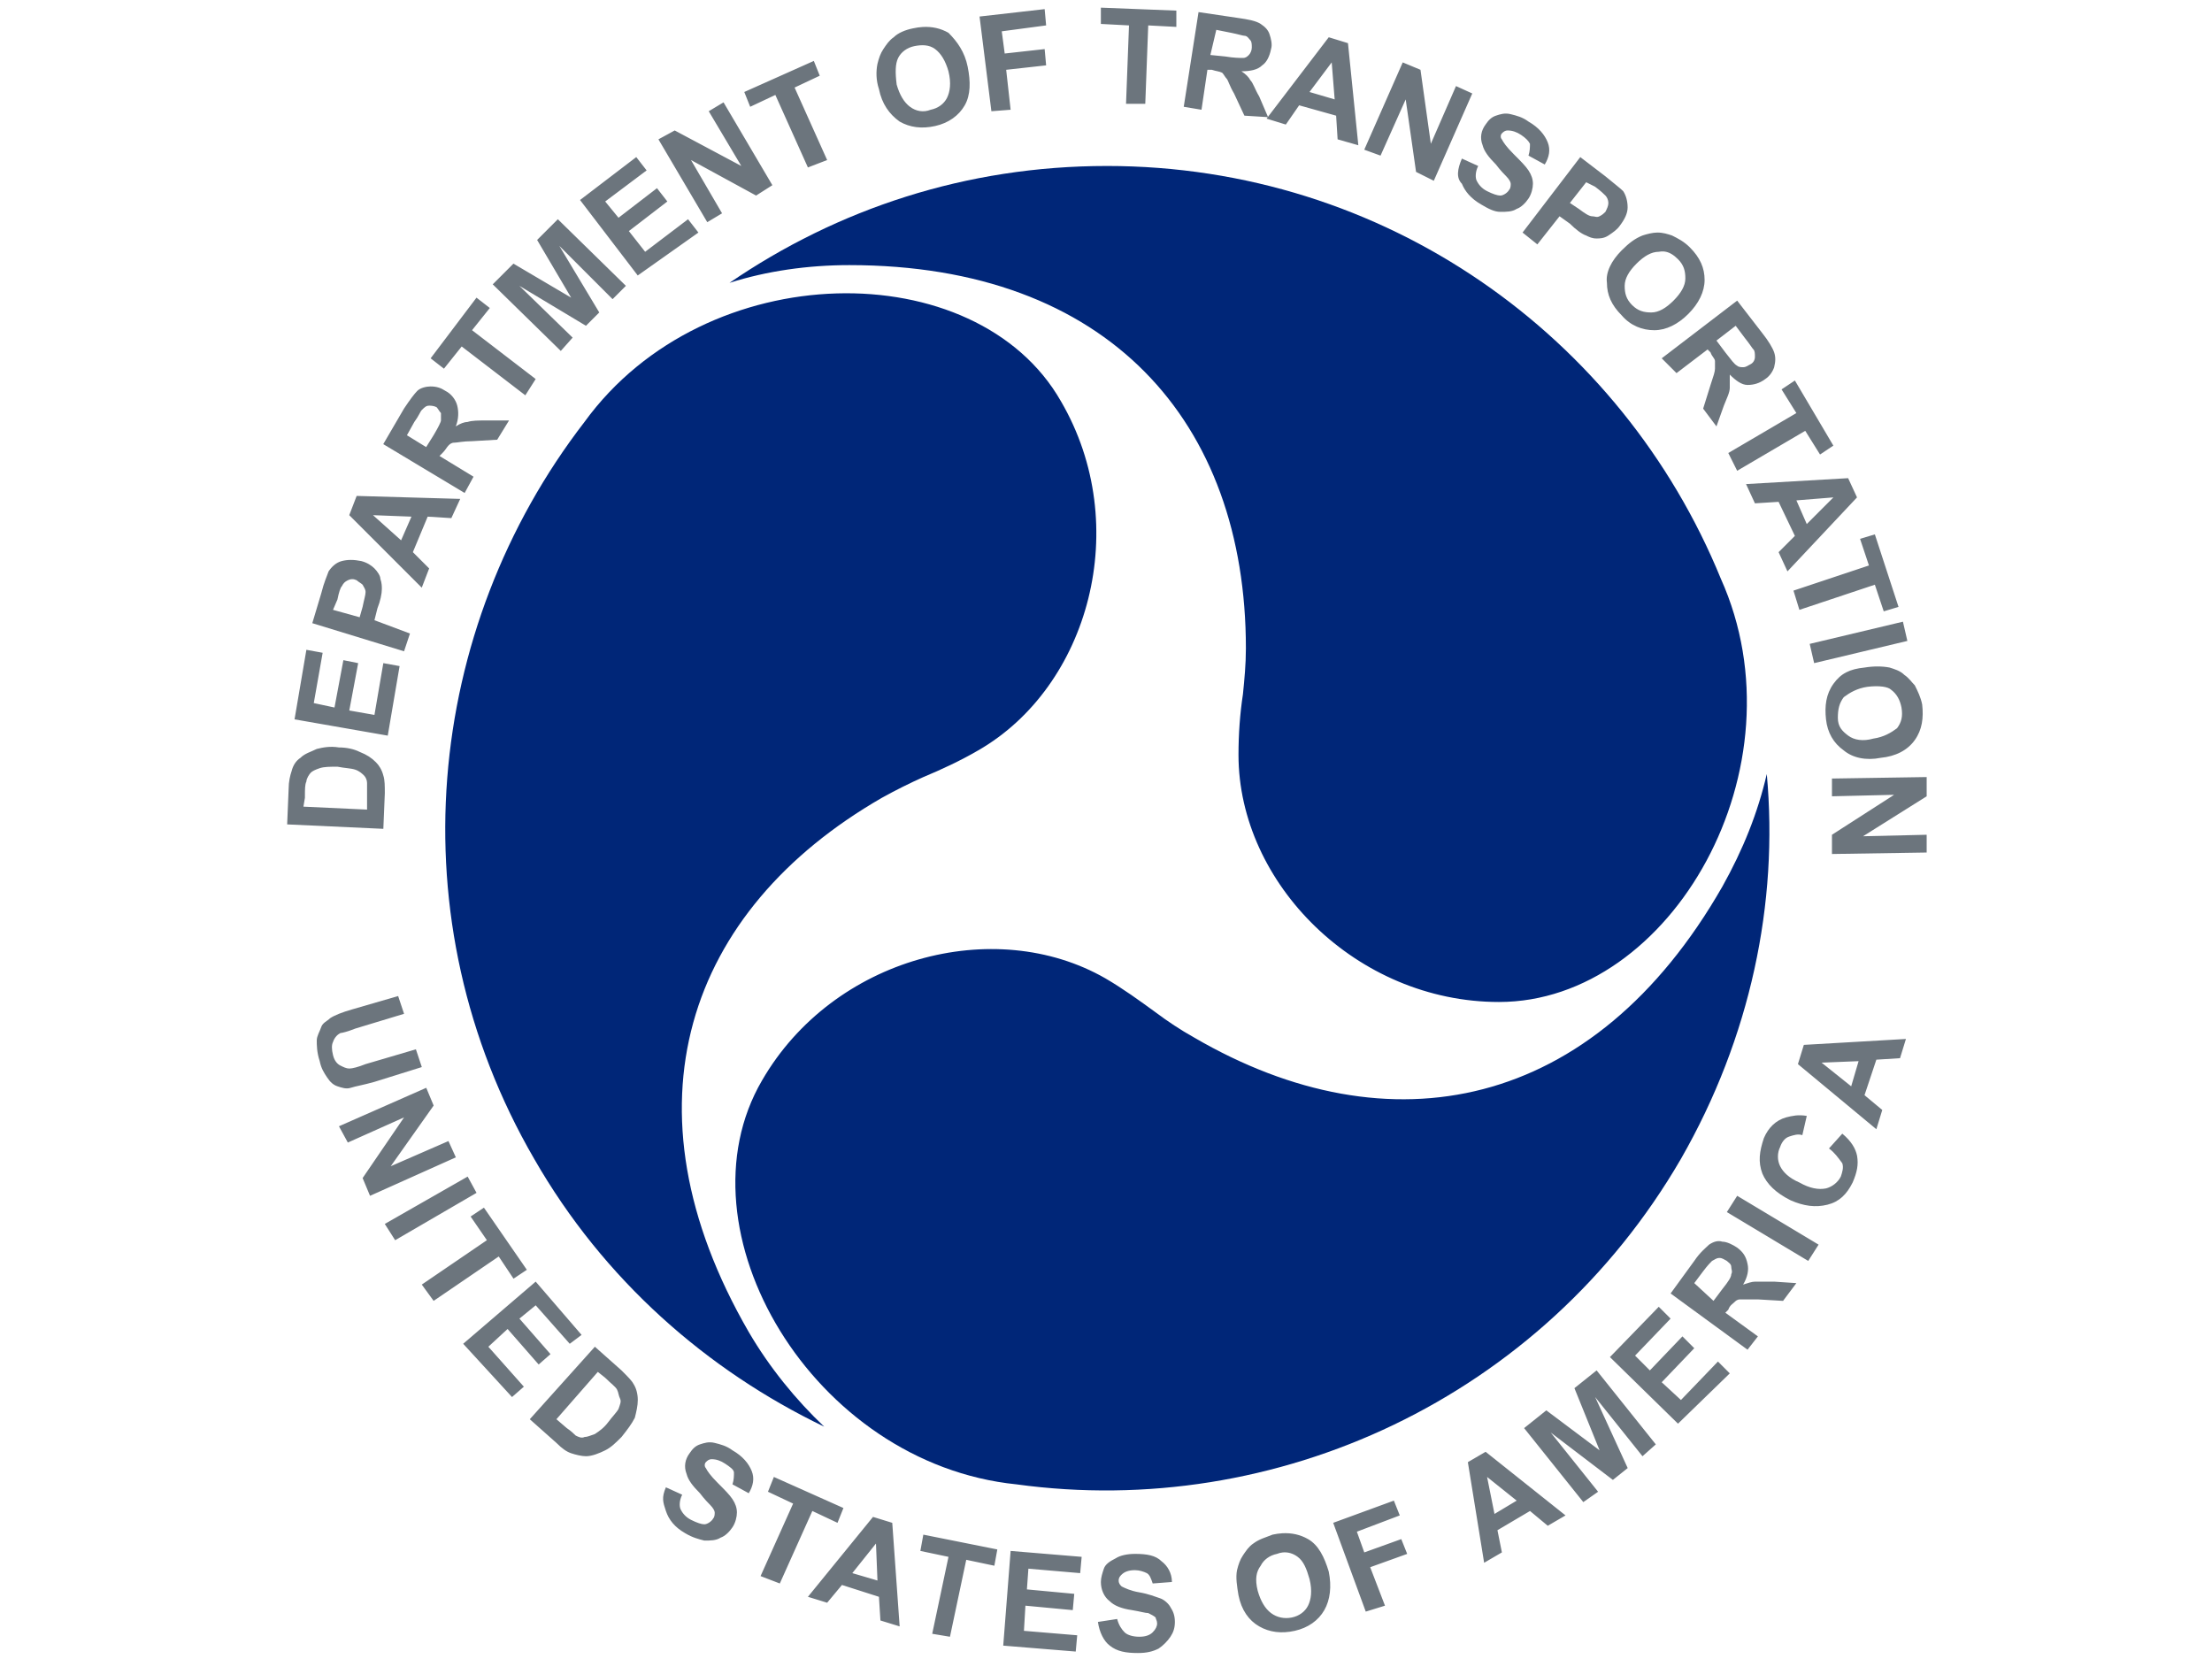
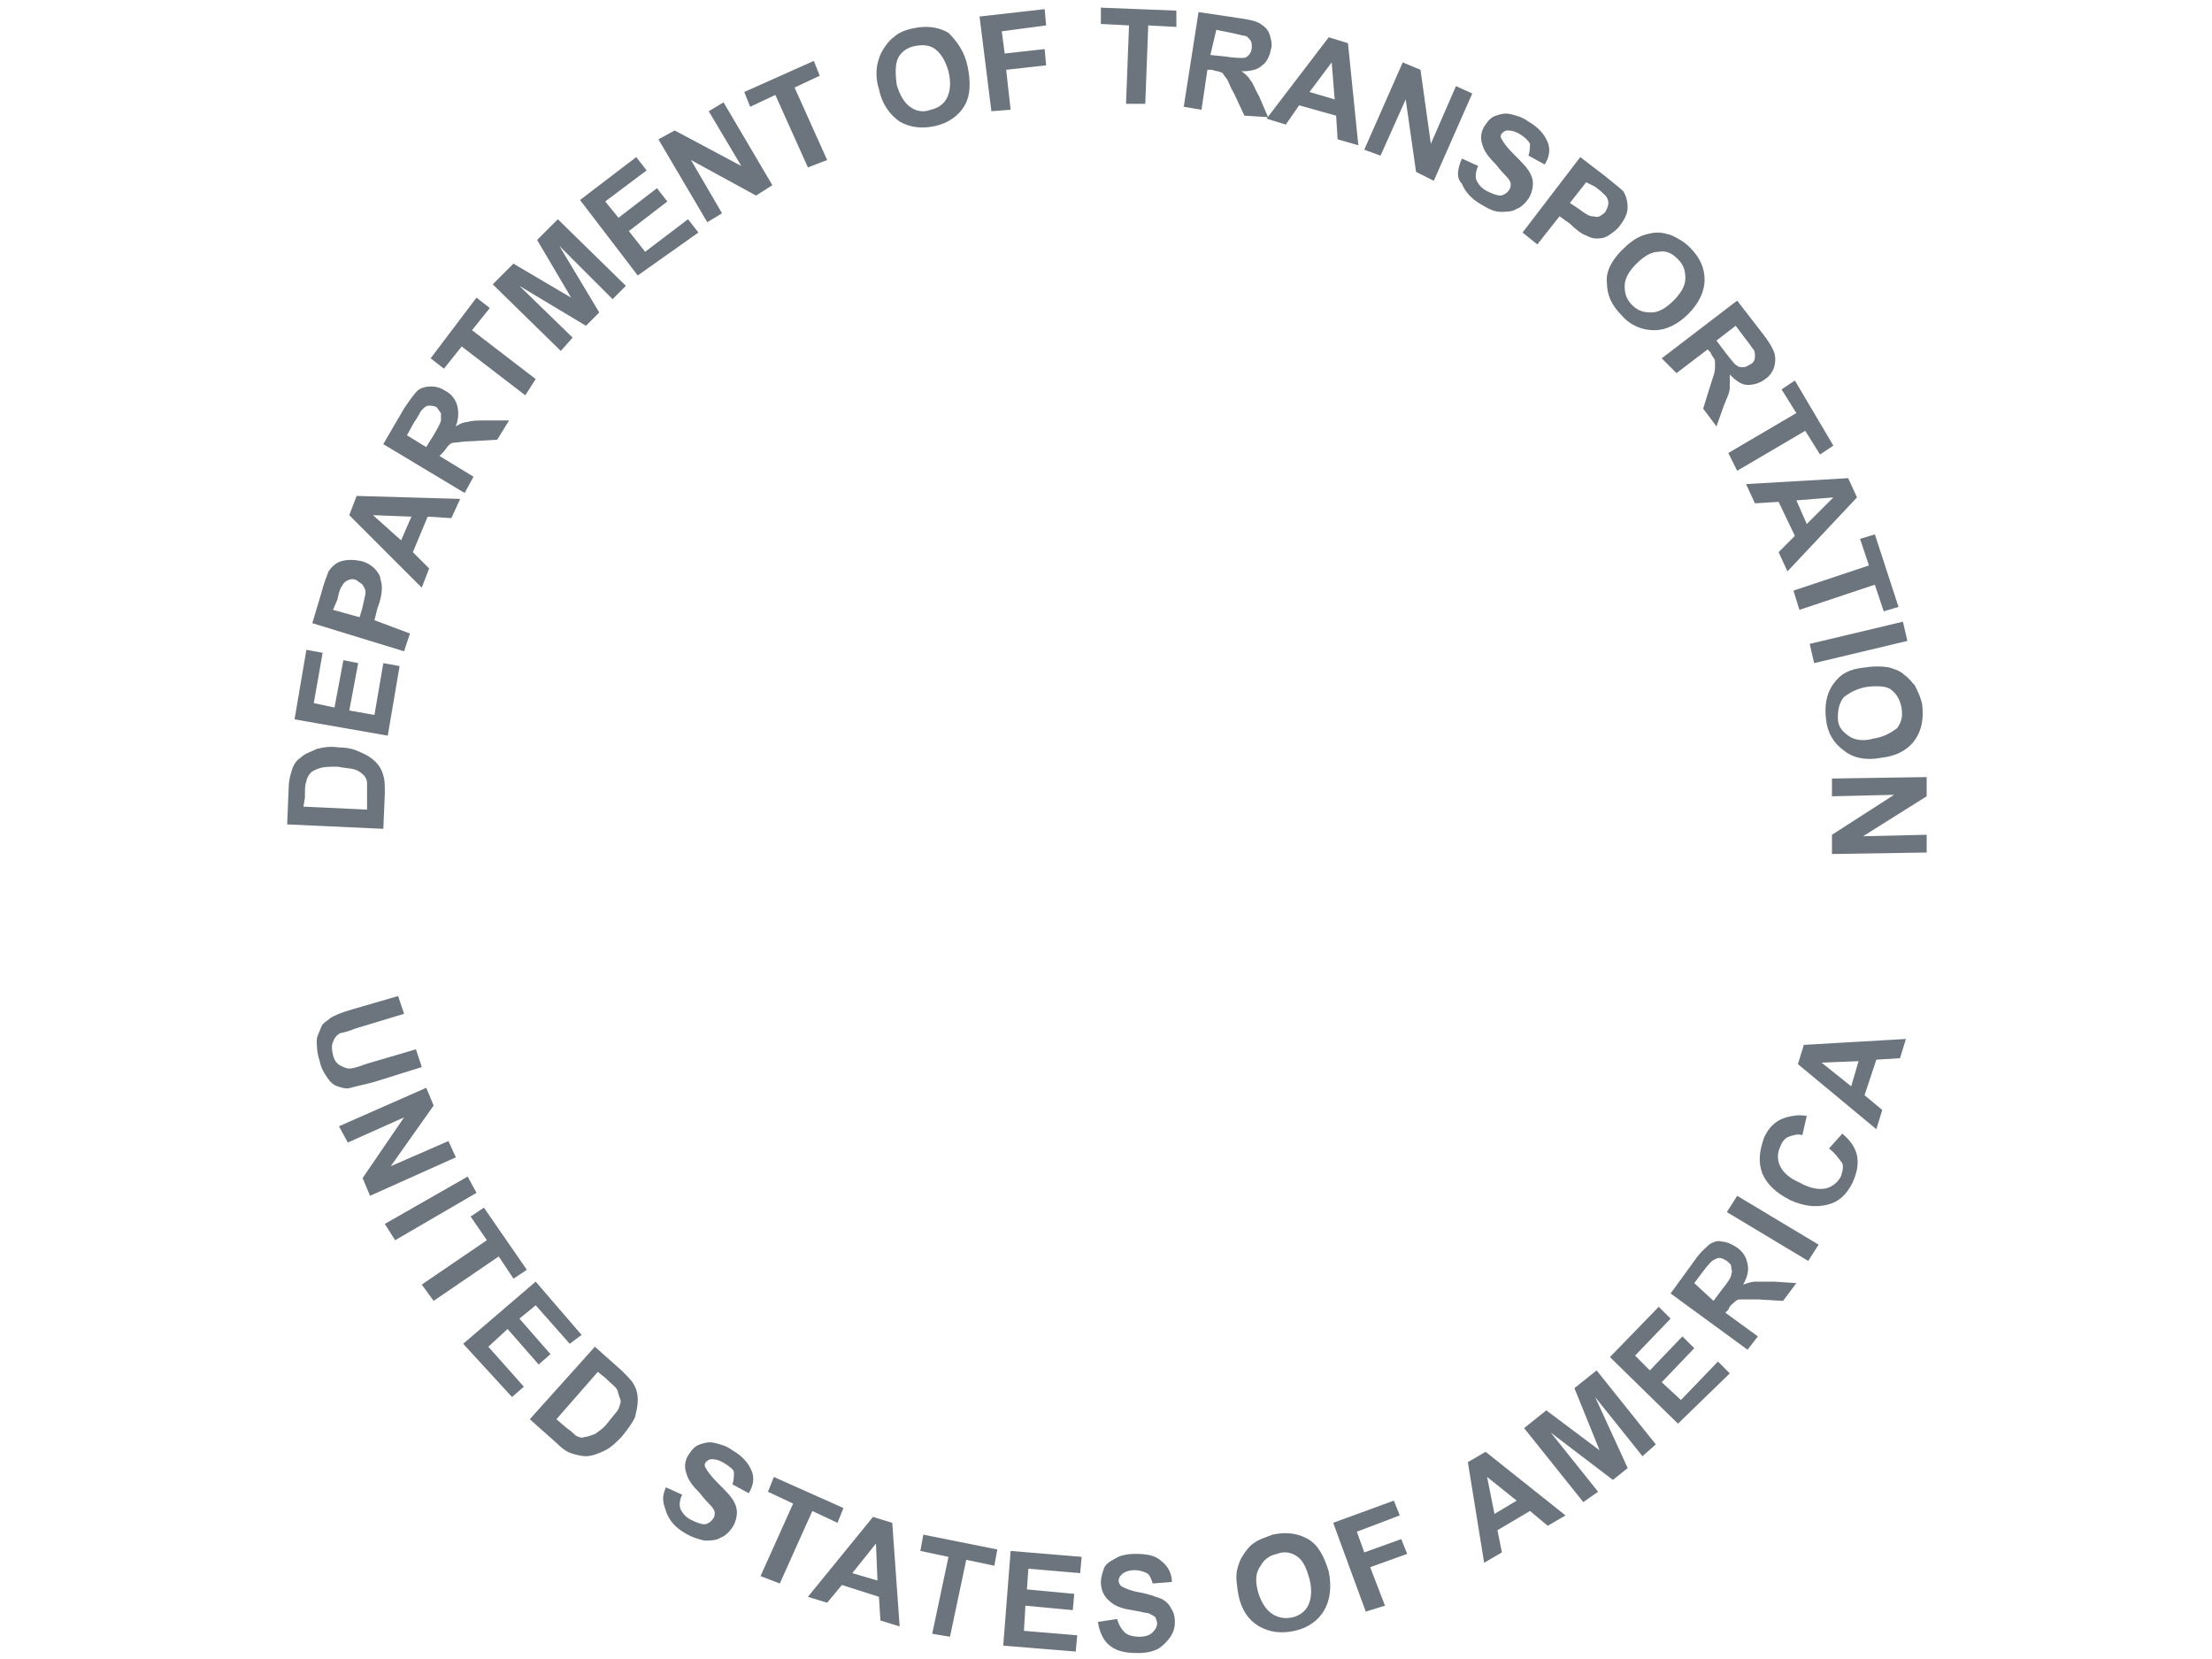
<svg xmlns="http://www.w3.org/2000/svg" width="64" height="48" viewBox="0 0 247 247.88">
  <g transform="matrix(.844 0 0 .844 -108.26 -44.954)">
    <path d="m273.69 54.617v2.883l4.979 0.262-0.525 13.883h3.406l0.523-13.883 4.979 0.262v-2.881zm-9.953 0.262-11.525 1.31 2.096 16.766 3.404-0.264-0.785-7.072 7.072-0.785-0.262-2.881-7.072 0.785-0.523-3.93 7.857-1.047zm27.242 0.525-2.619 16.764 3.144 0.523 1.047-7.072h0.785c0.786 0.262 1.31 0.261 1.834 0.523 0.262 0.262 0.525 0.787 0.787 1.049 0.262 0.262 0.523 1.309 1.309 2.619l1.834 3.93 4.133 0.258-0.203 0.266 3.404 1.049 2.357-3.406 6.549 1.834 0.262 4.191 3.668 1.047-1.834-18.074-3.404-1.047-10.762 14.092-1.551-3.615c-0.786-1.31-1.048-2.357-1.572-2.881-0.262-0.524-0.784-1.048-1.57-1.572 1.572 0 2.88-0.261 3.666-1.047 0.786-0.524 1.31-1.571 1.572-2.881 0.262-0.786 2.3e-4 -1.835-0.262-2.621s-0.786-1.308-1.572-1.832-2.096-0.787-3.93-1.049zm-48.836 2.635c-0.557 0.033-1.131 0.115-1.721 0.246-1.31 0.262-2.618 0.786-3.404 1.572-0.786 0.524-1.31 1.31-1.834 2.096s-0.785 1.571-1.047 2.619c-0.262 1.31-0.262 2.881 0.262 4.453 0.524 2.619 1.832 4.452 3.666 5.762 1.834 1.048 3.93 1.311 6.287 0.787 2.358-0.524 4.192-1.834 5.24-3.668s1.047-4.191 0.523-6.811c-0.524-2.619-1.835-4.454-3.406-6.025-1.375-0.786-2.897-1.129-4.566-1.031zm51.98 0.508 2.619 0.523c1.31 0.262 2.095 0.525 2.357 0.525 0.524 0 0.785 0.523 1.047 0.785 0.262 0.262 0.264 0.785 0.264 1.309 0 0.524-0.263 1.049-0.525 1.31s-0.523 0.523-1.047 0.523c-0.524-1e-6 -1.573 2.3e-4 -3.144-0.262l-2.619-0.262zm-51.506 2.75c0.622 0.065 1.21 0.263 1.734 0.656 1.048 0.786 1.833 2.094 2.357 3.928 0.524 2.096 0.262 3.669-0.262 4.717s-1.571 1.832-2.881 2.094c-1.31 0.524-2.62 0.262-3.668-0.523s-1.833-2.096-2.357-3.93c-0.262-2.096-0.262-3.667 0.262-4.715 0.524-1.048 1.573-1.834 2.883-2.096 0.655-0.131 1.31-0.196 1.932-0.131zm-19.744 2.752-12.312 5.5 1.047 2.619 4.453-2.096 5.764 12.836 3.406-1.31-5.764-12.834 4.453-2.096zm91.682 0.262 0.523 6.549-4.453-1.31zm12.574 0-6.811 15.455 2.881 1.047 4.453-9.953 1.834 12.834 3.143 1.572 6.811-15.455-2.881-1.309-4.453 10.215-1.834-13.098zm-120.24 7.072-2.619 1.572 5.764 9.691-11.789-6.287-2.881 1.572 8.645 14.668 2.619-1.57-5.5-9.432 11.525 6.287 2.881-1.834zm137.95 2.029c-0.426 0.065-0.818 0.197-1.211 0.328-0.786 0.262-1.31 0.786-1.834 1.572-0.786 1.048-1.047 2.356-0.523 3.666 0.262 1.048 1.048 2.096 2.357 3.406 0.786 1.048 1.572 1.834 1.834 2.096 0.524 0.524 0.785 1.047 0.785 1.309 0 0.262 2.3e-4 0.787-0.262 1.049-0.262 0.524-1.048 1.047-1.572 1.047s-1.31-0.261-2.357-0.785c-1.048-0.524-1.57-1.31-1.832-1.834s-0.262-1.571 0.262-2.619l-2.883-1.31c-0.786 1.834-1.048 3.405 0 4.453 0.524 1.31 1.573 2.62 3.406 3.668 1.31 0.786 2.357 1.31 3.404 1.31 1.048 0 2.097-0.002 2.883-0.525 0.786-0.262 1.572-1.046 2.096-1.832s0.785-1.835 0.785-2.621c0-0.786-0.261-1.572-0.785-2.357-0.524-0.786-1.309-1.571-2.619-2.881-1.31-1.31-1.834-2.095-2.096-2.619-0.262-0.262-0.262-0.787 0-1.049 0.262-0.262 0.523-0.523 1.047-0.523 0.786 0 1.572 0.261 2.357 0.785 0.786 0.524 1.31 1.048 1.572 1.572 0 0.524 2.3e-4 1.31-0.262 2.096l2.881 1.572c0.786-1.31 1.047-2.62 0.523-3.93s-1.571-2.62-3.404-3.668c-1.048-0.786-2.097-1.047-3.144-1.309-0.524-0.131-0.983-0.132-1.408-0.066zm-153.4 7.662-9.953 7.598 10.215 13.359 10.74-7.598-1.834-2.357-7.596 5.764-2.881-3.668 6.811-5.238-1.834-2.357-6.811 5.238-2.357-2.881 7.334-5.502zm167.12 0-10.217 13.359 2.619 2.096 3.93-4.977 1.834 1.31c1.048 1.048 2.095 1.834 2.881 2.096 0.524 0.262 1.048 0.523 1.834 0.523 0.524 0 1.31 4.62e-4 2.096-0.523 0.786-0.524 1.572-1.048 2.096-1.834 0.786-1.048 1.31-2.097 1.31-3.144s-0.263-2.095-0.787-2.881c-0.524-0.524-1.571-1.309-3.143-2.619zm1.047 4.453 1.572 0.787c1.048 0.786 1.572 1.308 1.834 1.57 0.262 0.262 0.523 0.787 0.523 1.31 0 0.524-0.261 1.048-0.523 1.572-0.262 0.262-0.525 0.523-1.049 0.785-0.524 0.262-0.785 0-1.309 0s-1.31-0.525-2.357-1.31l-1.572-1.047zm-182.05 6.549-3.668 3.668 6.025 10.215-10.217-6.023-3.666 3.666 12.049 11.789 2.096-2.357-9.43-9.168 11.787 7.072 2.357-2.357-7.072-11.789 9.43 9.432 2.357-2.357zm194.63 2.357c-0.786 0-1.833 0.263-2.619 0.525-1.31 0.524-2.358 1.309-3.668 2.619-1.834 1.834-2.881 3.928-2.619 5.762 0 2.096 0.785 3.93 2.619 5.764 1.572 1.834 3.668 2.619 5.764 2.619 2.096 0 4.19-1.047 6.023-2.881 1.834-1.834 2.883-3.93 2.883-6.025 0-2.096-0.785-3.93-2.619-5.764-1.048-1.048-2.097-1.57-3.144-2.094-0.786-0.262-1.571-0.525-2.619-0.525zm1.199 3.353c0.896 0.086 1.683 0.575 2.469 1.361 1.048 1.048 1.309 2.096 1.309 3.406s-0.786 2.62-2.096 3.93c-1.31 1.31-2.618 2.096-3.928 2.096s-2.358-0.263-3.406-1.311-1.311-2.095-1.311-3.404c0-1.31 0.786-2.62 2.096-3.93 1.31-1.31 2.62-2.096 3.93-2.096 0.327-0.065 0.639-0.081 0.938-0.053zm-210.23 8.172-8.121 10.74 2.357 1.834 3.143-3.93 11.264 8.645 1.834-2.881-11.264-8.645 3.144-3.93zm223.18 0.525-13.359 10.215 2.621 2.621 5.5-4.191 0.523 0.523c0.262 0.786 0.787 1.048 0.787 1.572v1.309c0 0.524-0.263 1.309-0.787 2.881l-1.309 4.191 2.357 3.144 1.309-3.668c0.524-1.31 1.049-2.357 1.049-3.143v-2.357c1.048 1.048 2.095 1.832 3.143 1.832s2.097-0.261 3.144-1.047c0.786-0.524 1.308-1.31 1.57-2.096 0.262-1.048 0.262-1.833 0-2.619s-1.048-2.096-2.096-3.406zm-0.262 4.453 1.572 2.096c1.048 1.31 1.31 1.834 1.572 2.096s0.262 0.785 0.262 1.309-0.263 1.049-0.787 1.311-0.785 0.523-1.309 0.523c-0.262 0-0.787 2.4e-4 -1.049-0.262-0.524-0.262-1.048-1.048-2.096-2.357l-1.57-2.096zm10.479 9.691-2.357 1.572 2.619 4.191-12.049 7.072 1.57 3.143 12.051-7.072 2.619 4.191 2.357-1.572zm-241.52 1.049c-0.786 0-1.833 0.261-2.357 0.785s-1.31 1.571-2.357 3.143l-3.668 6.287 14.408 8.645 1.57-2.881-6.023-3.668 0.523-0.523c0.524-0.524 0.785-1.049 1.047-1.31s0.525-0.523 1.049-0.523 1.571-0.262 3.143-0.262l4.453-0.262 2.096-3.406h-3.93c-1.572 0-2.618-2.3e-4 -3.404 0.262-0.524 0-1.31 0.263-2.096 0.787 0.524-1.31 0.524-2.62 0.262-3.668s-1.048-2.095-2.096-2.619c-0.786-0.524-1.571-0.785-2.619-0.785zm-0.262 3.404c0.262 0 0.785-2.3e-4 1.309 0.262 0.262 0.262 0.525 0.787 0.787 1.049v1.309c0 0.262-0.525 1.311-1.311 2.621l-1.311 2.094-3.404-2.094 1.31-2.359c0.786-1.048 1.047-1.834 1.309-2.096 0.524-0.524 0.787-0.785 1.31-0.785zm251.21 12.836-18.074 1.047 1.572 3.406 4.191-0.262 2.881 6.025-2.881 2.881 1.57 3.404 12.312-13.098zm-264.04 3.143-1.311 3.406 12.836 12.836 1.31-3.406-2.883-2.881 2.621-6.287 4.191 0.262 1.57-3.404zm261.43 0.262-4.715 4.717-1.834-4.191zm-258.54 3.144 6.811 0.262-1.834 4.191zm265.88 3.404-2.619 0.787 1.572 4.715-13.359 4.453 1.047 3.404 13.359-4.453 1.572 4.717 2.619-0.787zm-269.78 4.519c-0.557 0-1.08 0.066-1.603 0.197-1.048 0.262-1.833 1.046-2.357 1.832-0.262 0.786-0.787 1.834-1.31 3.93l-1.572 5.24 16.242 4.977 1.047-3.144-6.287-2.357 0.525-2.096c0.524-1.31 0.785-2.618 0.785-3.404 0-0.524 2.3e-4 -1.048-0.262-1.834 0-0.524-0.525-1.31-1.049-1.834s-1.31-1.047-2.357-1.309c-0.655-0.131-1.244-0.197-1.801-0.197zm0.23 3.406c0.262 0 0.523 0.064 0.785 0.195 0.262 0.262 0.785 0.523 1.047 0.785 0.262 0.524 0.525 0.787 0.525 1.311s-0.263 1.309-0.525 2.619l-0.523 1.834-4.715-1.311 0.785-1.832c0.262-1.31 0.525-2.095 0.787-2.357 0.262-0.524 0.523-0.787 1.047-1.049 0.262-0.131 0.525-0.195 0.787-0.195zm274.52 7.529-16.504 3.93 0.787 3.406 16.502-3.93zm-282.64 4.979-2.096 12.311 16.502 2.883 2.096-12.312-2.881-0.523-1.572 9.168-4.453-0.785 1.572-8.383-2.619-0.523-1.572 8.381-3.668-0.785 1.572-8.906zm278.16 2.947c-0.753 0-1.538 0.064-2.324 0.195-2.619 0.262-4.192 1.047-5.502 2.881-1.31 1.834-1.573 3.93-1.311 6.287 0.262 2.358 1.311 4.192 3.144 5.502 1.572 1.31 3.929 1.833 6.549 1.309 2.619-0.262 4.716-1.309 6.025-3.143s1.571-3.93 1.309-6.287c-0.262-1.31-0.785-2.357-1.309-3.404-0.524-0.524-1.048-1.31-1.834-1.834-0.786-0.786-1.833-1.049-2.619-1.31-0.655-0.131-1.376-0.195-2.129-0.195zm0.885 3.568c0.72 0.098 1.244 0.295 1.506 0.557 1.048 0.786 1.572 1.833 1.834 3.143 0.262 1.572-1e-3 2.62-0.787 3.668-1.048 0.786-2.358 1.572-4.191 1.834-1.834 0.524-3.405 0.262-4.453-0.523s-1.834-1.573-1.834-3.144c0-1.572 0.263-2.62 1.049-3.668 1.048-0.786 2.358-1.57 4.191-1.832 1.048-0.131 1.965-0.131 2.686-0.033zm-275.44 10.707c-0.655 0.066-1.244 0.197-1.768 0.328-1.048 0.524-2.097 0.784-2.883 1.57-0.786 0.524-1.308 1.31-1.57 2.357-0.262 0.786-0.525 1.835-0.525 3.144l-0.262 6.287 17.027 0.785 0.262-6.287c0-1.31 2.3e-4 -2.357-0.262-3.143-0.262-1.048-0.787-1.833-1.311-2.357-0.786-0.786-1.571-1.31-2.881-1.834-1.048-0.524-2.356-0.787-3.666-0.787-0.786-0.131-1.507-0.13-2.162-0.065zm1.898 3.471c1.31 0.262 2.359 0.261 3.144 0.523s1.31 0.787 1.572 1.049 0.523 0.785 0.523 1.309v4.715l-11.264-0.523 0.262-1.57c0-1.572-2.3e-4 -2.359 0.262-2.883 0-0.524 0.523-1.308 0.785-1.57 0.262-0.262 0.786-0.525 1.572-0.787s1.833-0.262 3.143-0.262zm281.34 1.834-16.766 0.262v3.143l11.002-0.262-11.002 7.072v3.406l16.766-0.262v-3.144l-11.266 0.264 11.266-7.074zm-270.6 38.768-8.119 2.357c-1.834 0.524-3.144 1.048-3.93 1.572-0.524 0.524-1.31 0.786-1.572 1.572s-0.785 1.572-0.785 2.357c0 0.786-4.6e-4 2.096 0.523 3.668 0.262 1.31 0.787 2.095 1.311 2.881s1.046 1.31 1.832 1.572 1.572 0.524 2.357 0.262 2.358-0.525 4.191-1.049l8.383-2.619-1.047-3.143-8.906 2.619c-1.31 0.524-2.359 0.785-2.883 0.785s-1.046-0.261-1.57-0.523-1.049-0.786-1.311-1.834c-0.262-1.048-0.262-1.833 0-2.357 0.262-0.786 0.787-1.31 1.311-1.572 0.262 0 1.309-0.261 2.619-0.785l8.645-2.619zm266.93 7.598-18.074 1.047-1.049 3.406 13.885 11.525 1.047-3.406-3.143-2.619 2.096-6.287 4.189-0.262zm-8.383 3.93-1.309 4.453-5.24-4.191zm-253.57 4.715-15.453 6.811 1.57 2.881 9.955-4.453-7.336 10.74 1.311 3.143 15.193-6.811-1.311-2.881-10.215 4.453 7.596-10.74zm242.37 4.91c-0.589 0.066-1.115 0.197-1.639 0.328-1.834 0.524-3.142 1.834-3.928 3.668-0.786 2.357-1.05 4.191-0.264 6.287 0.786 1.834 2.359 3.405 4.979 4.715 2.357 1.048 4.453 1.309 6.549 0.785 2.096-0.524 3.405-1.834 4.453-3.93 0.786-1.834 1.047-3.143 0.785-4.715-0.262-1.31-1.047-2.62-2.619-3.93l-2.357 2.621c1.048 0.786 1.572 1.571 2.357 2.619 0.262 0.786 2.4e-4 1.572-0.262 2.357-0.524 1.048-1.573 1.834-2.621 2.096-1.31 0.262-2.881-1e-3 -4.715-1.049-1.834-0.786-2.88-1.833-3.404-2.881s-0.524-2.358 0-3.406c0.262-0.786 0.786-1.57 1.572-1.832s1.572-0.524 2.357-0.262l0.785-3.406c-0.786-0.131-1.44-0.132-2.029-0.066zm-235.04 10.807-14.67 8.383 1.834 2.881 14.408-8.383zm224.75 3.404-1.832 2.883 14.406 8.645 1.834-2.883zm-221.87 2.096-2.357 1.572 2.881 4.191-11.525 7.857 2.096 2.883 11.525-7.859 2.619 3.93 2.359-1.572zm218.07 5.992c-0.393 0.098-0.787 0.295-1.18 0.557-0.524 0.524-1.571 1.311-2.619 2.883l-4.191 5.762 13.621 9.955 1.834-2.357-5.764-4.191 0.525-0.525c0.262-0.786 0.785-1.047 1.047-1.309s0.525-0.523 1.049-0.523h3.143l4.453 0.262 2.357-3.144-3.93-0.262h-3.404c-0.524 0-1.31 0.261-2.096 0.523 0.786-1.31 1.047-2.618 0.785-3.666-0.262-1.31-0.786-2.095-1.834-2.881-0.786-0.524-1.833-1.049-2.619-1.049-0.393-0.131-0.785-0.131-1.178-0.033zm0.654 2.914c0.524 0 0.787 0.263 1.31 0.525 0.262 0.262 0.785 0.523 0.785 1.047s0.262 0.787 0 1.311c0 0.524-0.524 1.309-1.572 2.619l-1.572 2.096-3.404-3.144 1.572-2.096c0.786-1.048 1.308-1.57 1.57-1.832 0.524-0.262 0.787-0.525 1.311-0.525zm-209.56 4.191-12.836 11.002 8.645 9.43 2.096-1.832-6.287-7.074 3.406-3.143 5.5 6.287 2.096-1.834-5.5-6.287 2.881-2.357 6.025 6.811 2.096-1.572zm198.82 4.453-8.645 8.906 12.051 11.789 9.168-8.906-2.096-2.096-6.549 6.811-3.406-3.144 5.764-6.023-2.096-2.096-5.764 6.023-2.619-2.619 6.287-6.549zm-188.34 7.072-11.525 12.836 4.715 4.191c1.048 1.048 1.833 1.572 2.619 1.834s1.833 0.523 2.619 0.523c1.048 0 2.358-0.523 3.406-1.047s1.833-1.31 2.881-2.357c1.048-1.31 1.833-2.358 2.357-3.406 0.262-1.048 0.523-2.095 0.523-3.143s-0.261-2.097-0.785-2.883c-0.262-0.524-1.048-1.31-2.096-2.357zm177.34 4.191-3.93 3.144 4.453 11.002-9.43-7.072-3.93 3.143 10.479 13.098 2.619-1.834-8.383-10.479 11.002 8.383 2.621-2.096-5.764-12.574 8.383 10.479 2.357-2.096zm-176.82 0.262 1.311 1.049c1.048 1.048 1.834 1.572 2.096 2.096s0.261 1.048 0.523 1.572 2.3e-4 1.046-0.262 1.832c-0.262 0.524-1.048 1.31-1.834 2.357-0.786 1.048-1.572 1.572-2.357 2.096-0.786 0.262-1.31 0.525-1.834 0.525-0.524 0.262-1.048 2.3e-4 -1.572-0.262-0.262-0.262-0.784-0.787-1.57-1.311l-1.834-1.572zm19.287 12.51c-0.426 0.066-0.82 0.195-1.213 0.326-0.786 0.262-1.308 0.786-1.832 1.572-0.786 1.048-1.049 2.358-0.525 3.668 0.262 1.048 1.048 2.095 2.357 3.404 0.786 1.048 1.572 1.834 1.834 2.096 0.524 0.524 0.787 1.049 0.787 1.31s-2e-3 0.785-0.264 1.047c-0.262 0.524-1.046 1.049-1.57 1.049s-1.31-0.263-2.357-0.787-1.572-1.31-1.834-1.834c-0.262-0.524-0.262-1.571 0.262-2.619l-2.881-1.309c-0.786 1.834-0.524 2.62 0 4.191 0.524 1.572 1.571 2.88 3.404 3.928 1.31 0.786 2.358 1.049 3.406 1.311 1.048 0 2.095 4.6e-4 2.881-0.523 0.786-0.262 1.572-1.048 2.096-1.834 0.524-0.786 0.785-1.833 0.785-2.619 0-0.786-0.261-1.572-0.785-2.357s-1.309-1.573-2.619-2.883-1.834-2.095-2.096-2.619c-0.262-0.262-0.262-0.785 0-1.047s0.523-0.525 1.047-0.525c0.786 0 1.572 0.263 2.357 0.787s1.572 1.048 1.572 1.572 2.3e-4 1.308-0.262 2.094l2.881 1.572c0.786-1.31 1.049-2.62 0.525-3.93s-1.573-2.618-3.406-3.666c-1.048-0.786-2.095-1.049-3.143-1.311-0.524-0.131-0.983-0.13-1.408-0.065zm137.88 1.637-3.143 1.834 2.881 17.812 3.144-1.834-0.787-3.93 5.764-3.404 3.143 2.619 3.144-1.834zm-126 4.453-1.047 2.619 4.453 2.096-5.764 12.836 3.406 1.309 5.762-12.834 4.453 2.096 1.049-2.621zm126.26 0 5.24 4.191-3.93 2.357zm-16.502 4.191-10.74 3.93 5.764 15.717 3.404-1.049-2.619-6.811 6.549-2.357-1.047-2.619-6.549 2.357-1.311-3.668 7.596-2.881zm-92.207 2.881-11.525 14.145 3.406 1.049 2.619-3.143 6.549 2.094 0.262 4.191 3.404 1.049-1.309-18.336zm72.445 2.898c-0.557 0.033-1.129 0.113-1.719 0.244-1.31 0.524-2.357 0.786-3.404 1.572-0.786 0.524-1.31 1.31-1.834 2.096s-0.787 1.571-1.049 2.619c-0.262 1.31-2.3e-4 2.881 0.262 4.453 0.524 2.619 1.834 4.454 3.668 5.502s3.93 1.309 6.287 0.785 4.191-1.832 5.238-3.666 1.311-4.193 0.787-6.812c-0.786-2.619-1.834-4.714-3.668-5.762-1.375-0.786-2.898-1.129-4.568-1.031zm-63.539 0.244-0.523 2.883 4.977 1.047-2.881 13.621 3.143 0.525 2.883-13.623 4.977 1.049 0.523-2.881zm-8.383 1.572 0.264 6.549-4.453-1.309zm23.838 1.311-1.309 16.764 12.834 1.049 0.264-2.881-9.432-0.787 0.262-4.453 8.383 0.787 0.262-2.883-8.381-0.785 0.262-3.668 9.168 0.787 0.262-2.883zm48.129 0.273c0.97-0.111 1.904 0.184 2.689 0.773 1.048 0.786 1.572 2.096 2.096 3.93 0.524 2.096 0.262 3.667-0.262 4.715s-1.571 1.834-2.881 2.096-2.62 6.9e-4 -3.668-0.785c-1.048-0.786-1.833-2.096-2.357-3.93-0.524-2.096-0.262-3.405 0.523-4.453 0.524-1.048 1.573-1.834 2.883-2.096 0.327-0.131 0.653-0.213 0.977-0.25zm-26.125 0.25c-1.31 0-2.618 0.261-3.404 0.785-1.048 0.524-1.834 1.048-2.096 1.834s-0.525 1.572-0.525 2.357c0 1.31 0.524 2.62 1.572 3.406 0.786 0.786 2.096 1.31 3.93 1.572 1.572 0.262 2.357 0.523 2.881 0.523 0.524 0.262 1.049 0.523 1.31 0.785 0 0.262 0.262 0.525 0.262 1.049s-0.261 1.046-0.785 1.57c-0.524 0.524-1.31 0.787-2.357 0.787s-2.097-0.263-2.621-0.787-1.047-1.31-1.309-2.357l-3.406 0.523c0.262 1.834 1.048 3.406 2.096 4.191 1.31 1.048 2.881 1.311 4.977 1.311 1.572 0 2.62-0.261 3.668-0.785 0.786-0.524 1.572-1.31 2.096-2.096s0.785-1.573 0.785-2.621-0.261-1.833-0.785-2.619c-0.262-0.524-1.048-1.308-1.834-1.57s-2.094-0.787-3.666-1.049-2.621-0.785-3.144-1.047c-0.262-0.262-0.523-0.525-0.523-1.049s0.261-0.785 0.523-1.047c0.524-0.524 1.31-0.787 2.357-0.787 0.786 0 1.572 0.263 2.096 0.525s0.787 1.046 1.049 1.832l3.404-0.262c0-1.572-0.786-2.88-1.834-3.666-1.048-1.048-2.619-1.311-4.715-1.311z" fill="#6c757d" />
-     <path d="m274.74 82.646c-24.885 0-47.675 7.596-66.797 20.693 6.549-2.096 13.882-3.143 21.217-3.143 45.841 0 70.203 27.767 70.203 67.846 0 2.881-0.261 5.5-0.523 8.119-0.524 3.405-0.787 7.073-0.787 10.74 0 22.79 20.956 43.746 46.104 43.746 30.648 0 54.224-41.65 39.293-74.918-17.551-42.96-59.462-73.084-108.71-73.084zm-47.838 22.561c-16.536 0.491-33.891 7.956-44.631 22.756-28.291 36.673-33.53 88.015-8.906 130.45 12.312 21.48 30.648 37.46 51.342 47.414-4.977-4.715-9.692-10.479-13.359-16.766-23.052-39.816-11.001-74.654 23.576-94.562 2.357-1.31 4.976-2.62 7.334-3.668 3.143-1.31 6.55-2.881 9.693-4.715 19.646-11.264 27.504-39.817 14.668-61.82-7.466-13.097-23.181-19.581-39.717-19.09zm164.67 85.102c-1.572 6.811-4.192 13.359-7.859 19.908-22.79 39.816-58.938 46.889-93.516 26.719-2.358-1.31-4.715-2.881-6.811-4.453-2.881-2.096-5.763-4.192-8.906-6.025-19.646-11.264-48.2-3.668-60.773 18.074-15.455 26.457 8.908 67.844 45.057 71.512 45.841 6.287 92.992-15.193 117.62-57.629 12.312-21.48 17.289-45.316 15.193-68.105z" fill="#002678" />
  </g>
</svg>